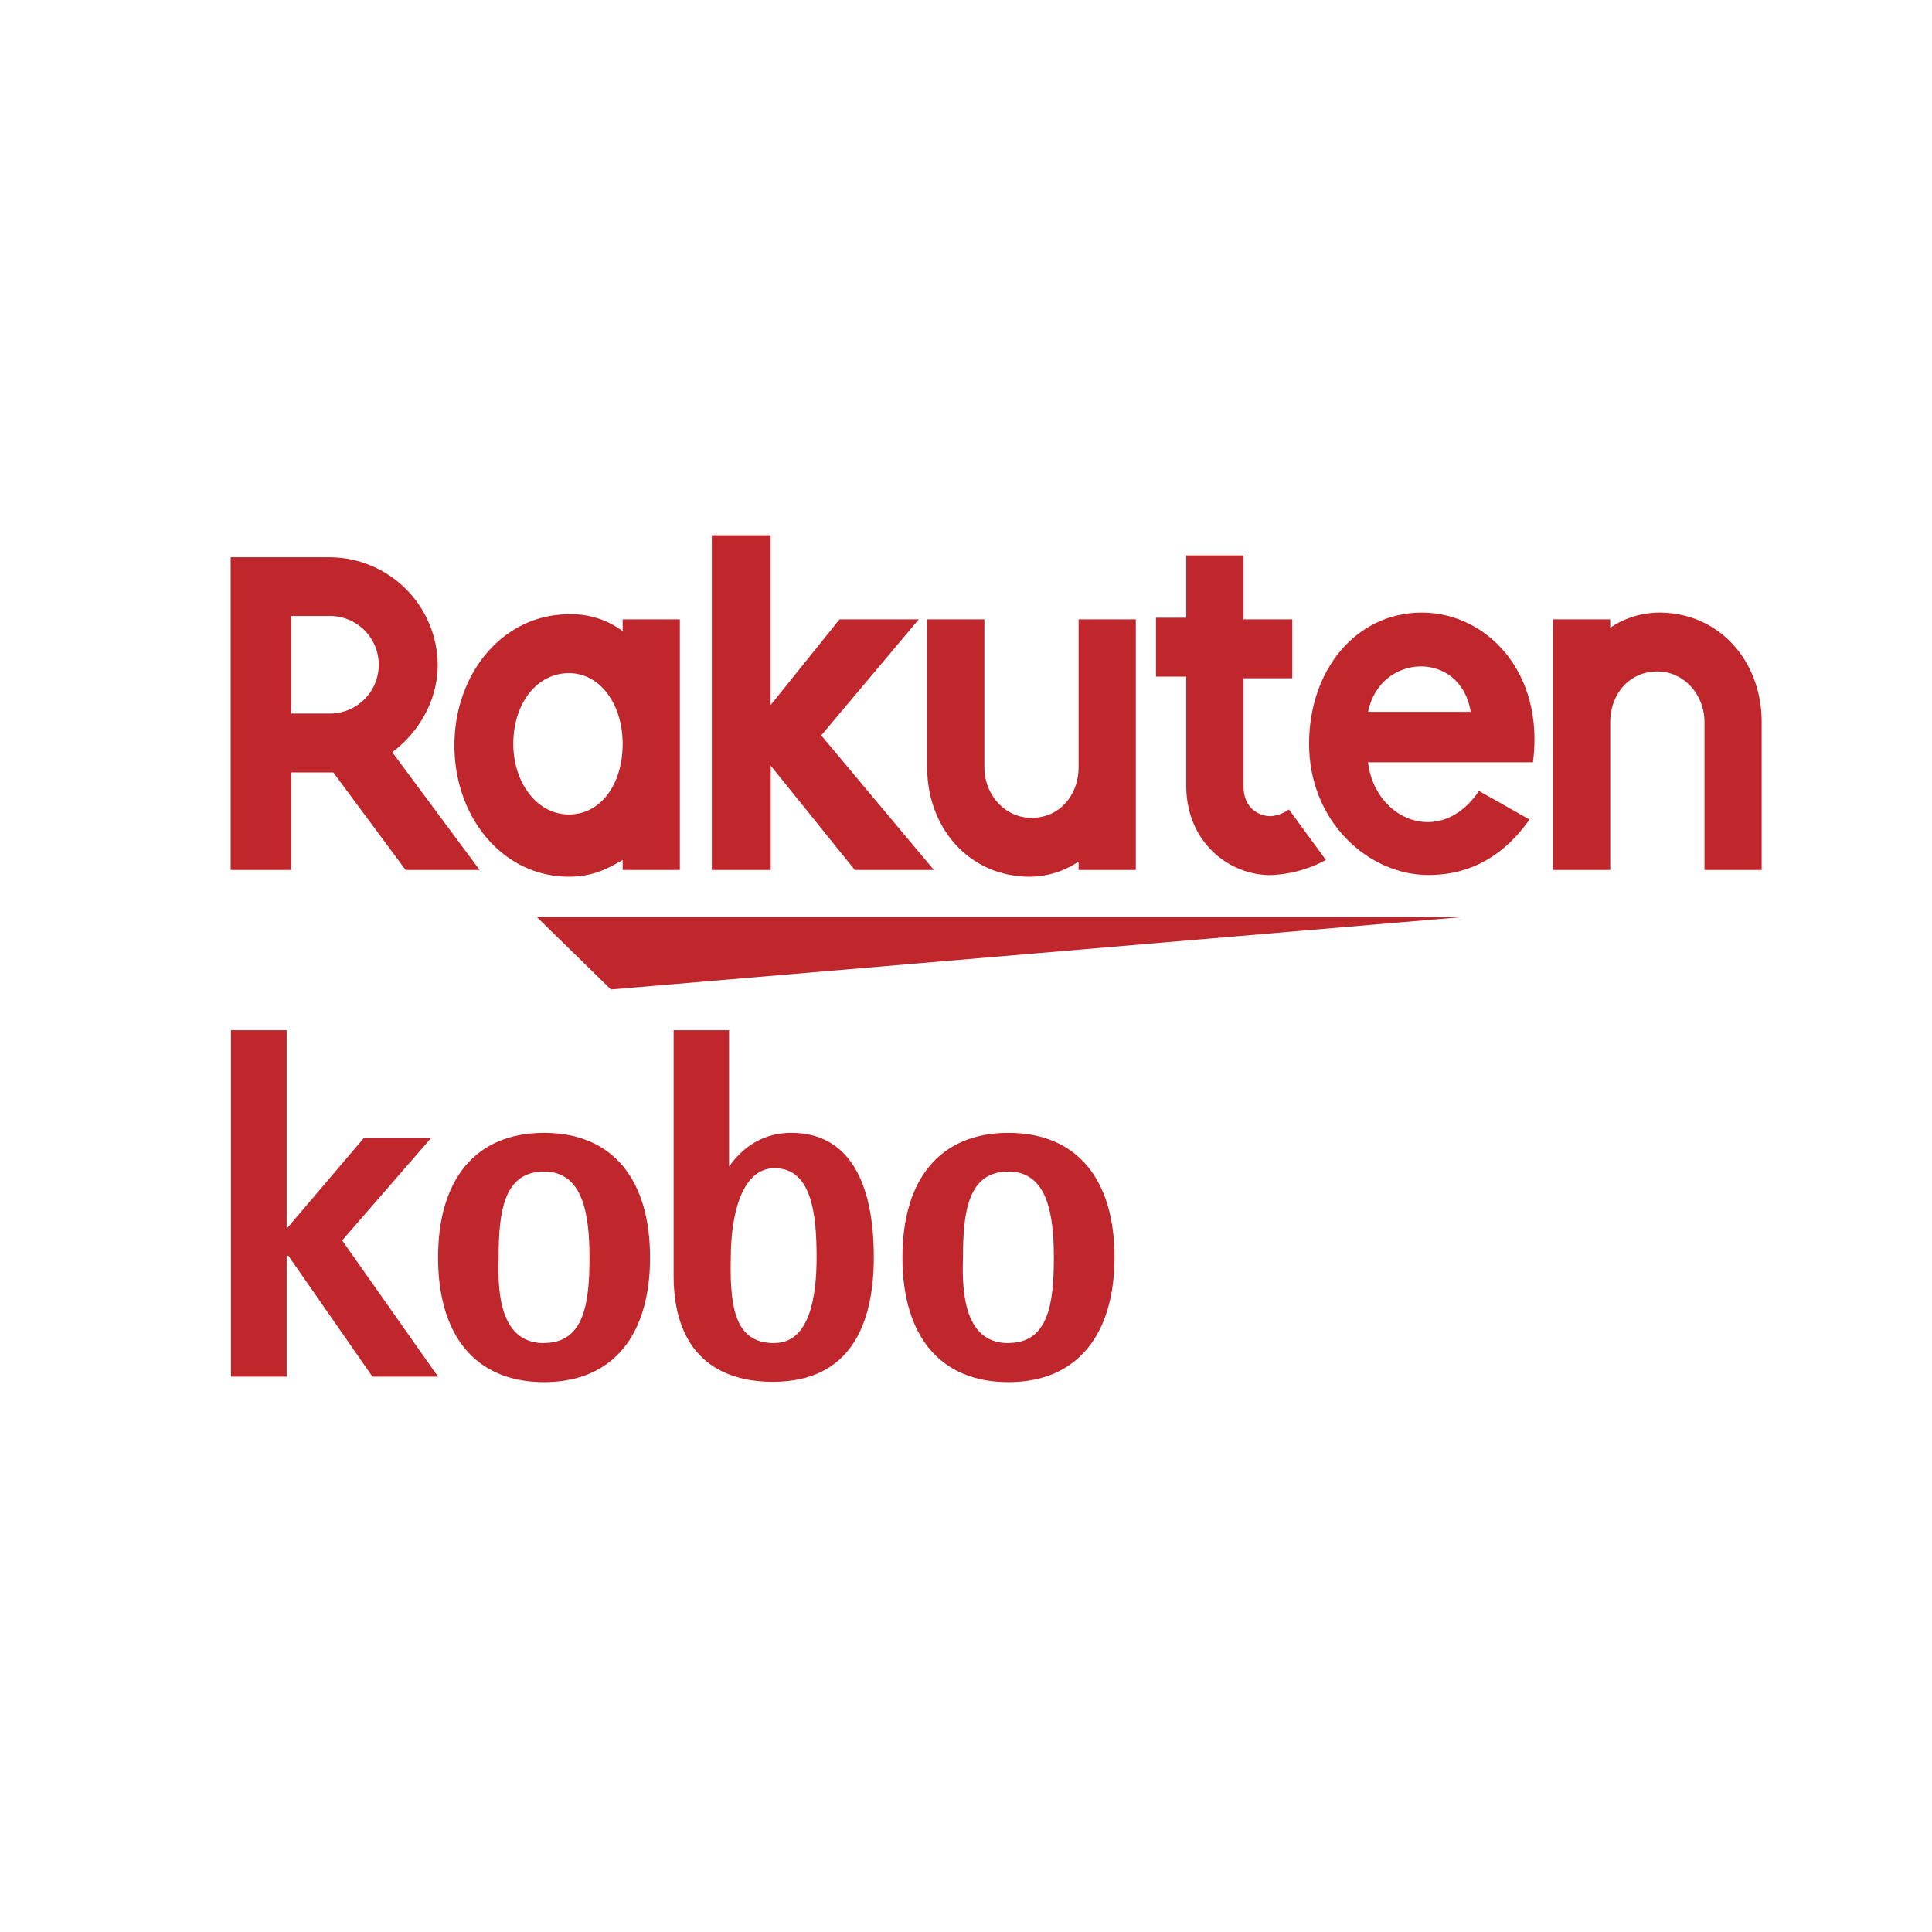
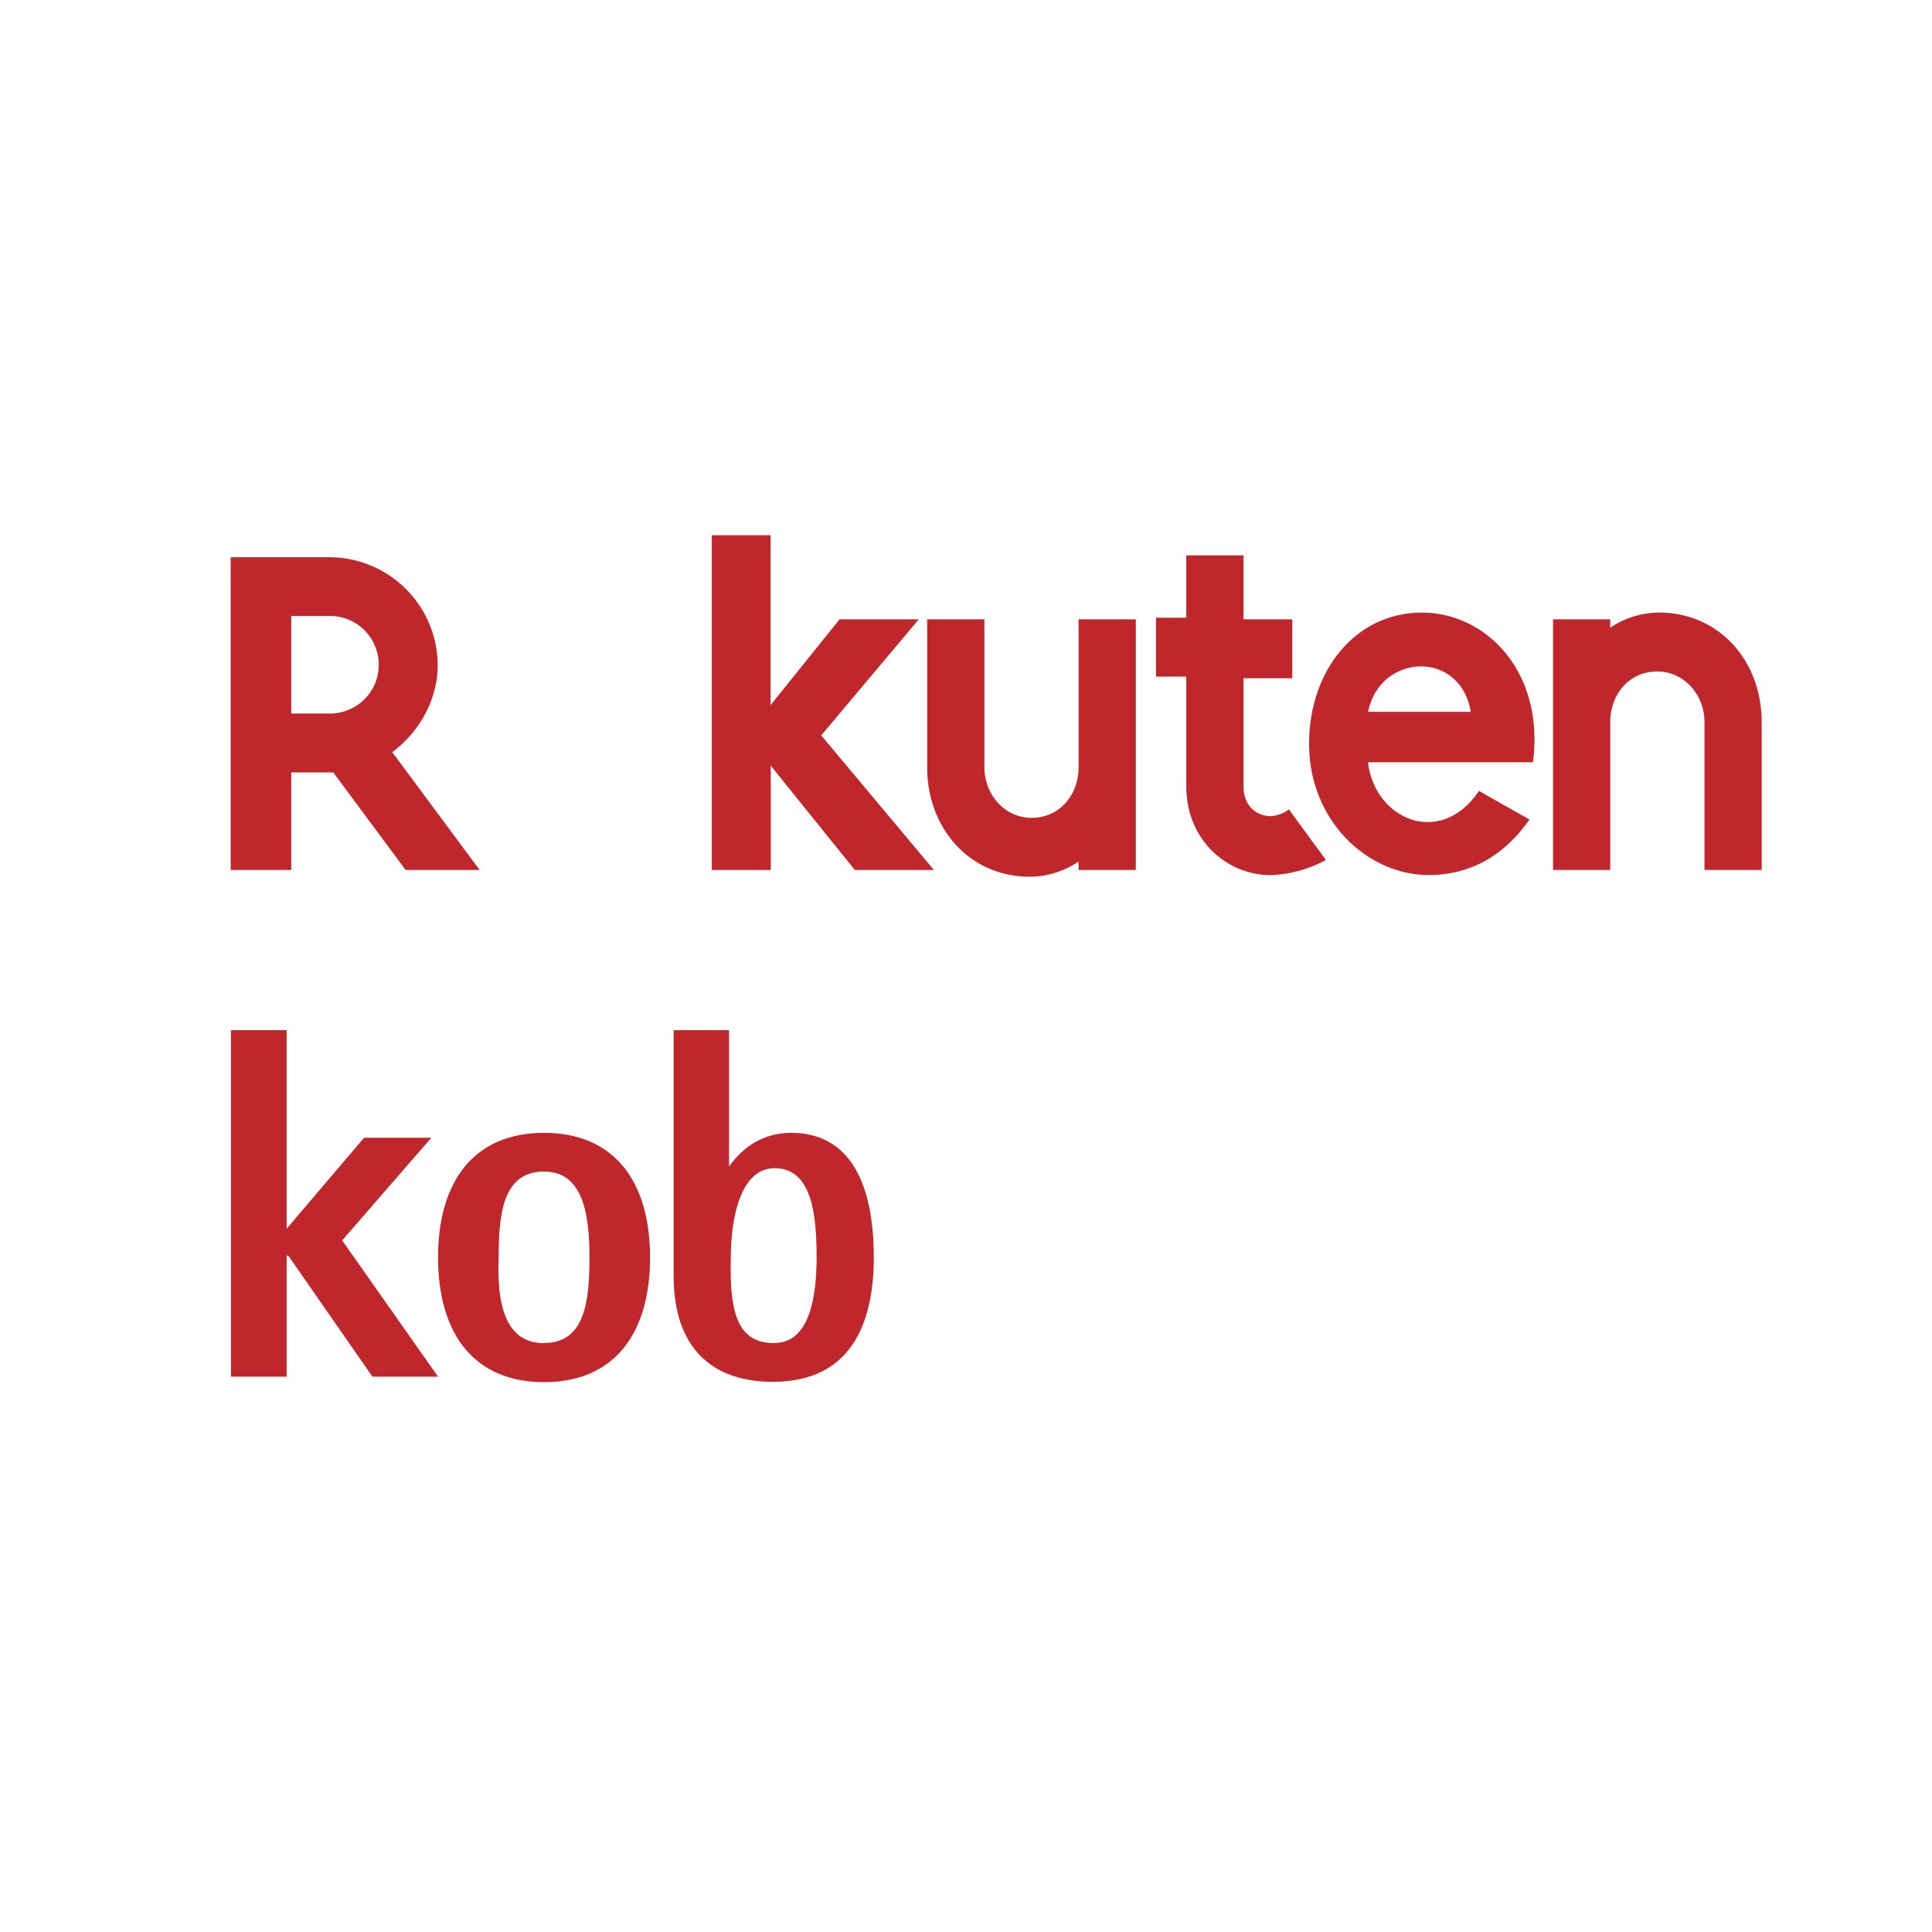
<svg xmlns="http://www.w3.org/2000/svg" id="Слой_1" data-name="Слой 1" viewBox="0 0 526.98 526.98">
  <defs>
    <style>.cls-1{fill:#c0272d;}</style>
  </defs>
  <path class="cls-1" d="M63,281H78.19v54.15L99.3,310.34h18.35l-24.32,28,26.16,37.17h-17.9l-22.94-33h-.46v33H63Z" />
  <path class="cls-1" d="M215.86,309c-9.64,0-14.69,6-17,9.18V281H183.74v67c0,19.27,10.09,28.91,27.07,28.91,21.11,0,27.53-15.6,27.53-34C238.34,322.27,231.46,309,215.86,309Zm-4.59,57.36c-9.64,0-12.39-7.34-11.93-23.4,0-11,2.75-24.32,11.93-24.32,10.1,0,11.47,12.39,11.47,24.32C222.74,353.47,220.91,366.32,211.27,366.32Z" />
-   <path class="cls-1" d="M275.06,309c-18.82,0-28.91,12.85-28.91,34s10.09,34,28.91,34S304,364,304,342.92,293.87,309,275.06,309Zm0,57.36c-11,0-12.85-11.47-12.39-23.4,0-12.39,1.37-23.4,12.39-23.4,10.55,0,12.39,11.47,12.39,23.4C287.45,355.31,286.07,366.32,275.06,366.32Z" />
  <path class="cls-1" d="M148.4,309c-18.82,0-28.91,12.85-28.91,34s10.09,34,28.91,34,28.91-12.85,28.91-34S167.21,309,148.4,309Zm0,57.36c-11,0-12.85-11.47-12.39-23.4,0-12.39,1.38-23.4,12.39-23.4,10.55,0,12.39,11.47,12.39,23.4C160.79,355.31,159.41,366.32,148.4,366.32Z" />
-   <polygon class="cls-1" points="398.83 250.15 146.44 250.15 166.63 269.89 398.83 250.15" />
-   <path class="cls-1" d="M169.84,168.93v3.21a23.35,23.35,0,0,0-14.68-4.59c-17.9,0-31.21,16.06-31.21,35.79s13.31,35.8,31.21,35.8c6,0,10.09-1.84,14.68-4.59v2.75h15.6V168.93Zm-14.68,53.23c-8.72,0-15.15-8.72-15.15-19.27,0-11,6.43-19.28,15.15-19.28s14.68,8.72,14.68,19.28C169.84,213.9,163.88,222.16,155.16,222.16Z" />
  <path class="cls-1" d="M294.2,168.93v40.38c0,7.34-5,13.77-12.84,13.77-7.35,0-12.85-6.43-12.85-13.77V168.93H252.9v40.38c0,16.52,11.48,29.83,28,29.83A24,24,0,0,0,294.2,235v2.29h15.61V168.93Z" />
  <path class="cls-1" d="M439.22,237.3V196.92c0-7.34,5-13.77,12.85-13.77,7.34,0,12.85,6.43,12.85,13.77V237.3h15.6V196.92c0-16.52-11.47-29.83-28-29.83a24.1,24.1,0,0,0-13.31,4.13v-2.29h-15.6V237.3Z" />
  <path class="cls-1" d="M79.44,237.3V210.69H90.91l19.73,26.61h20.19L107,205.18c7.34-5.51,12.39-14.23,12.39-23.86A29.58,29.58,0,0,0,90,152H62.92V237.3Zm0-69.29H90a13.31,13.31,0,1,1,0,26.62H79.44Zm272.13,52.77a9.61,9.61,0,0,1-5.05,1.84c-2.75,0-7.34-1.84-7.34-8.26V185h13.31V168.93H339.18V151.49H323.57v17h-8.26v16.06h8.26v29.83c0,15.14,11.48,24.32,22.95,24.32a34.27,34.27,0,0,0,15.14-4.13ZM224,200.59l26.62-31.66H229l-18.81,23.4V146H194.16V237.3h16.07V208.85l22.94,28.45h21.57Z" />
  <path class="cls-1" d="M387.82,167.09c-17.9,0-30.75,15.6-30.75,35.8,0,21.11,16.07,35.79,32.59,35.79,8.26,0,18.81-2.75,27.53-15.14l-13.77-7.8c-10.55,15.6-28.45,7.8-30.28-7.81h45c3.21-24.78-12.85-40.84-30.29-40.84m13.31,27.08h-28c3.21-16.07,25.24-17,28,0" />
</svg>